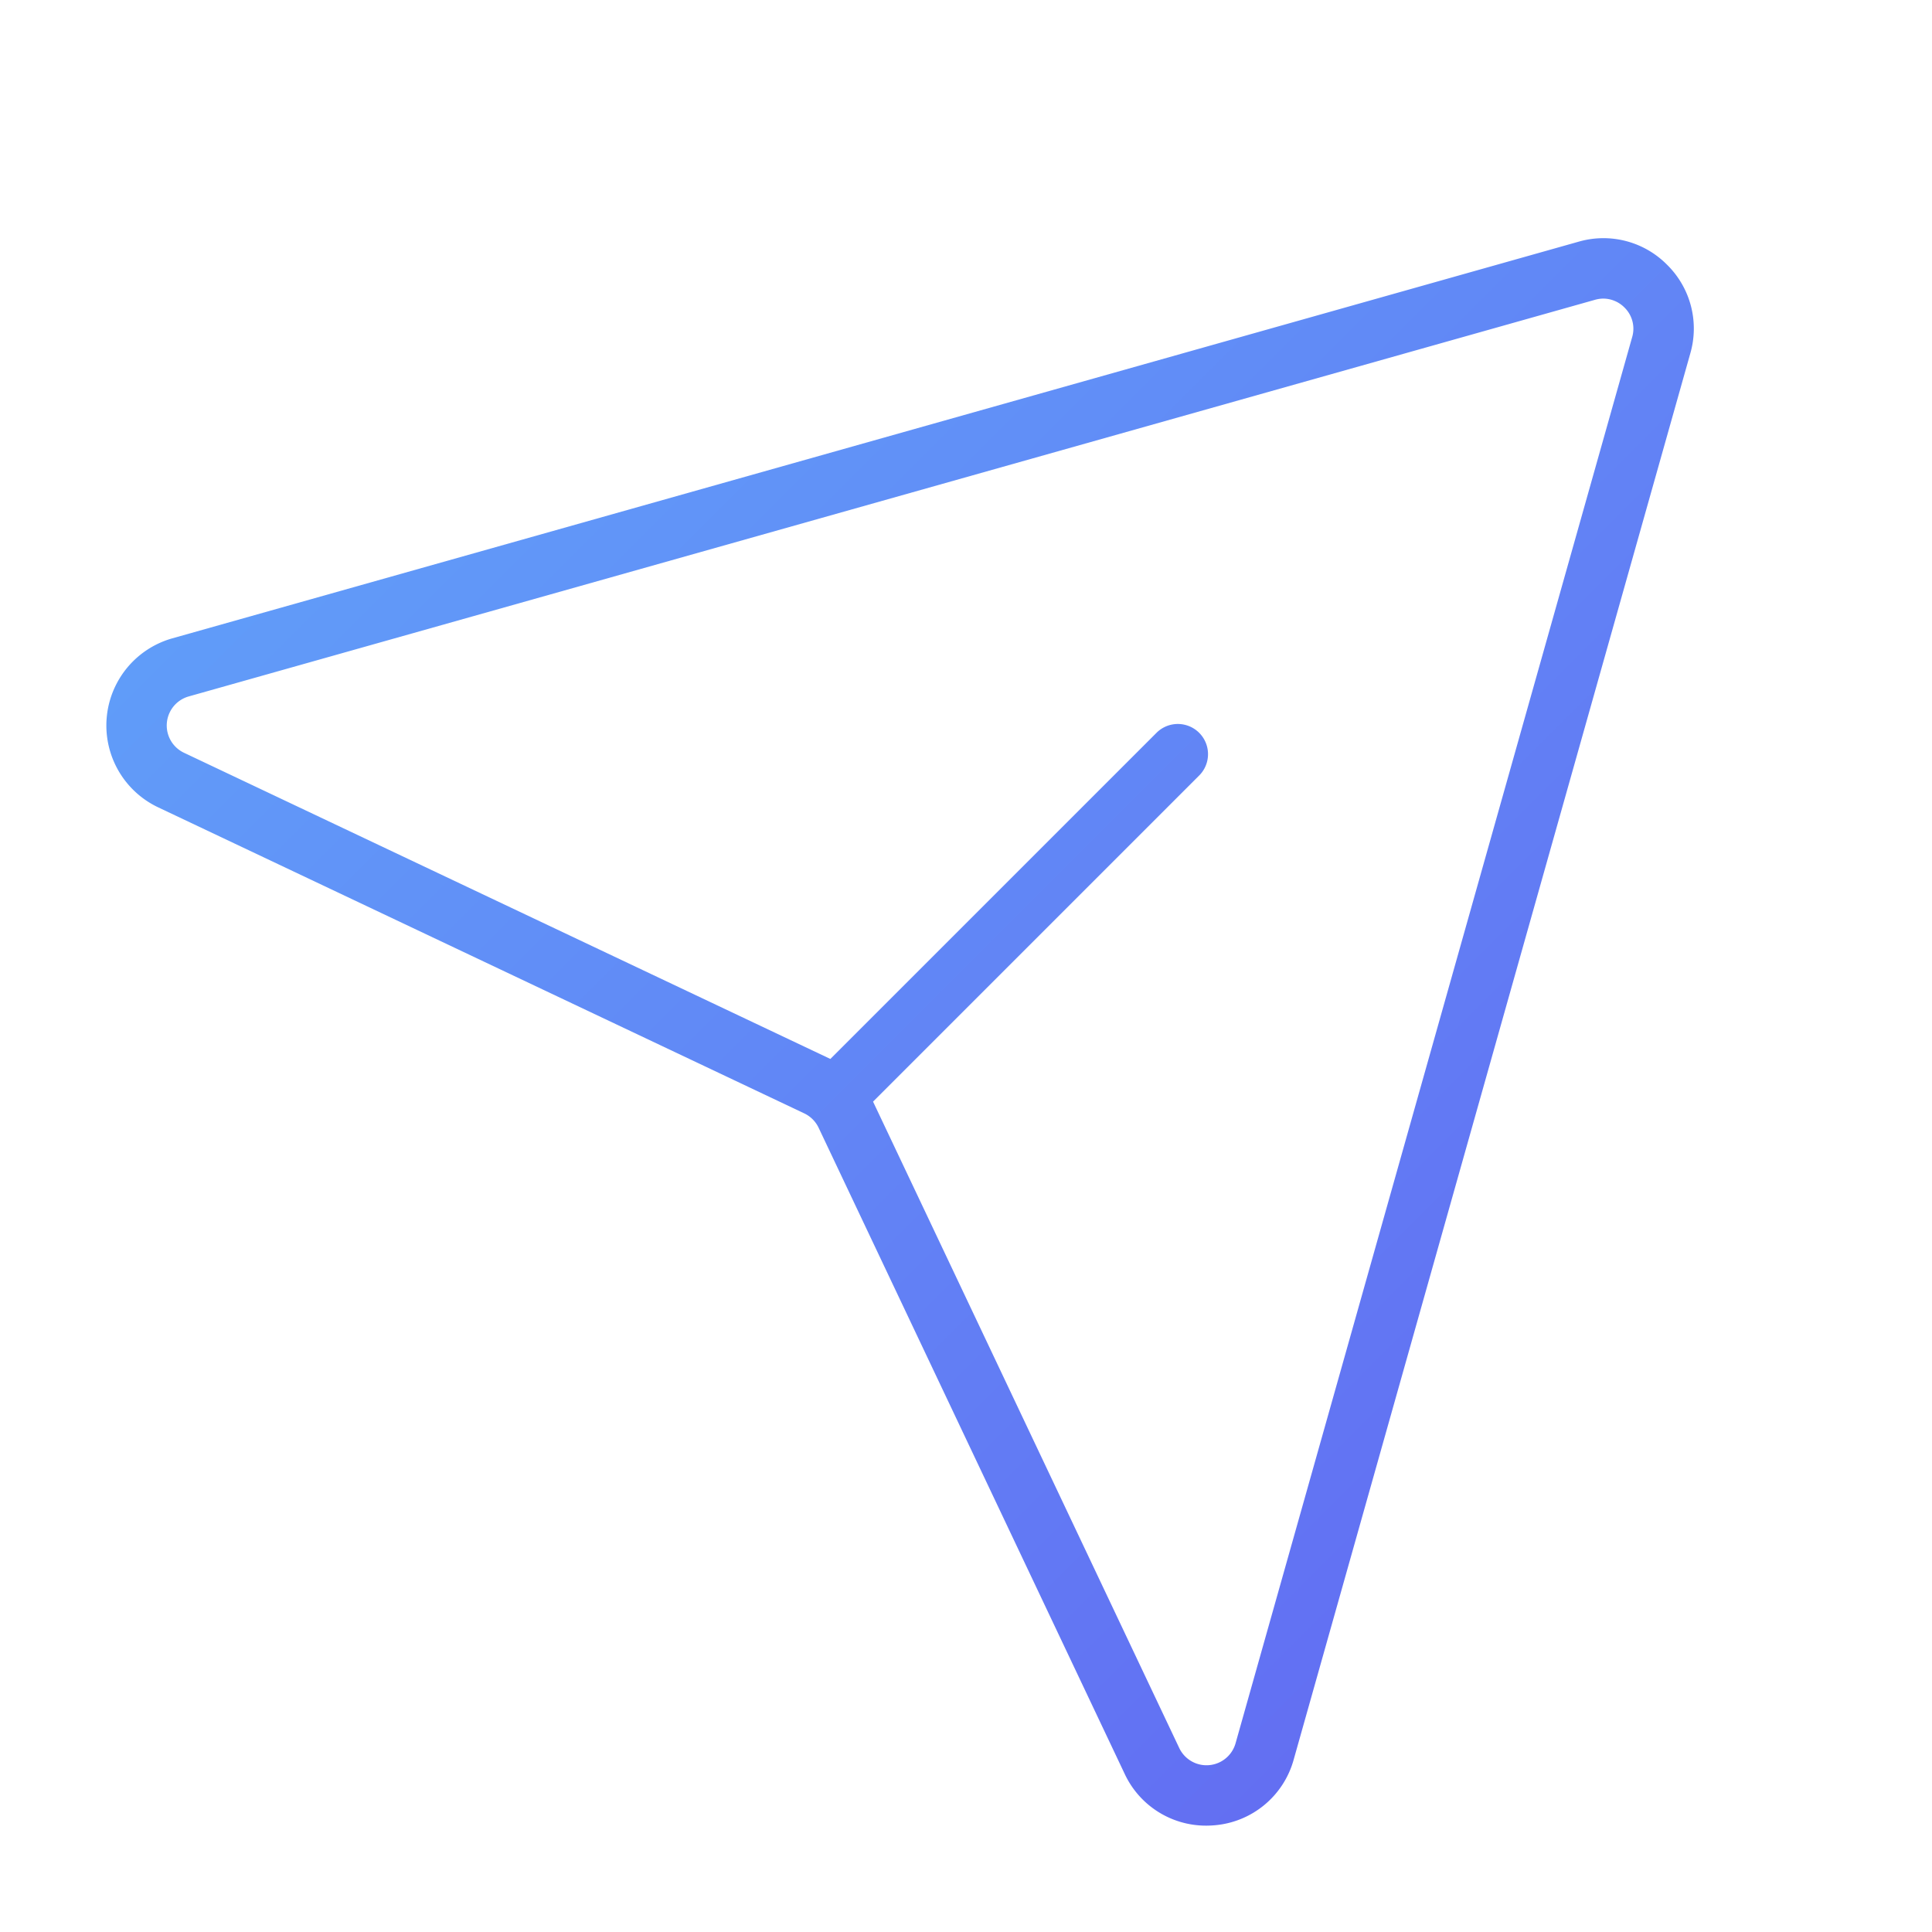
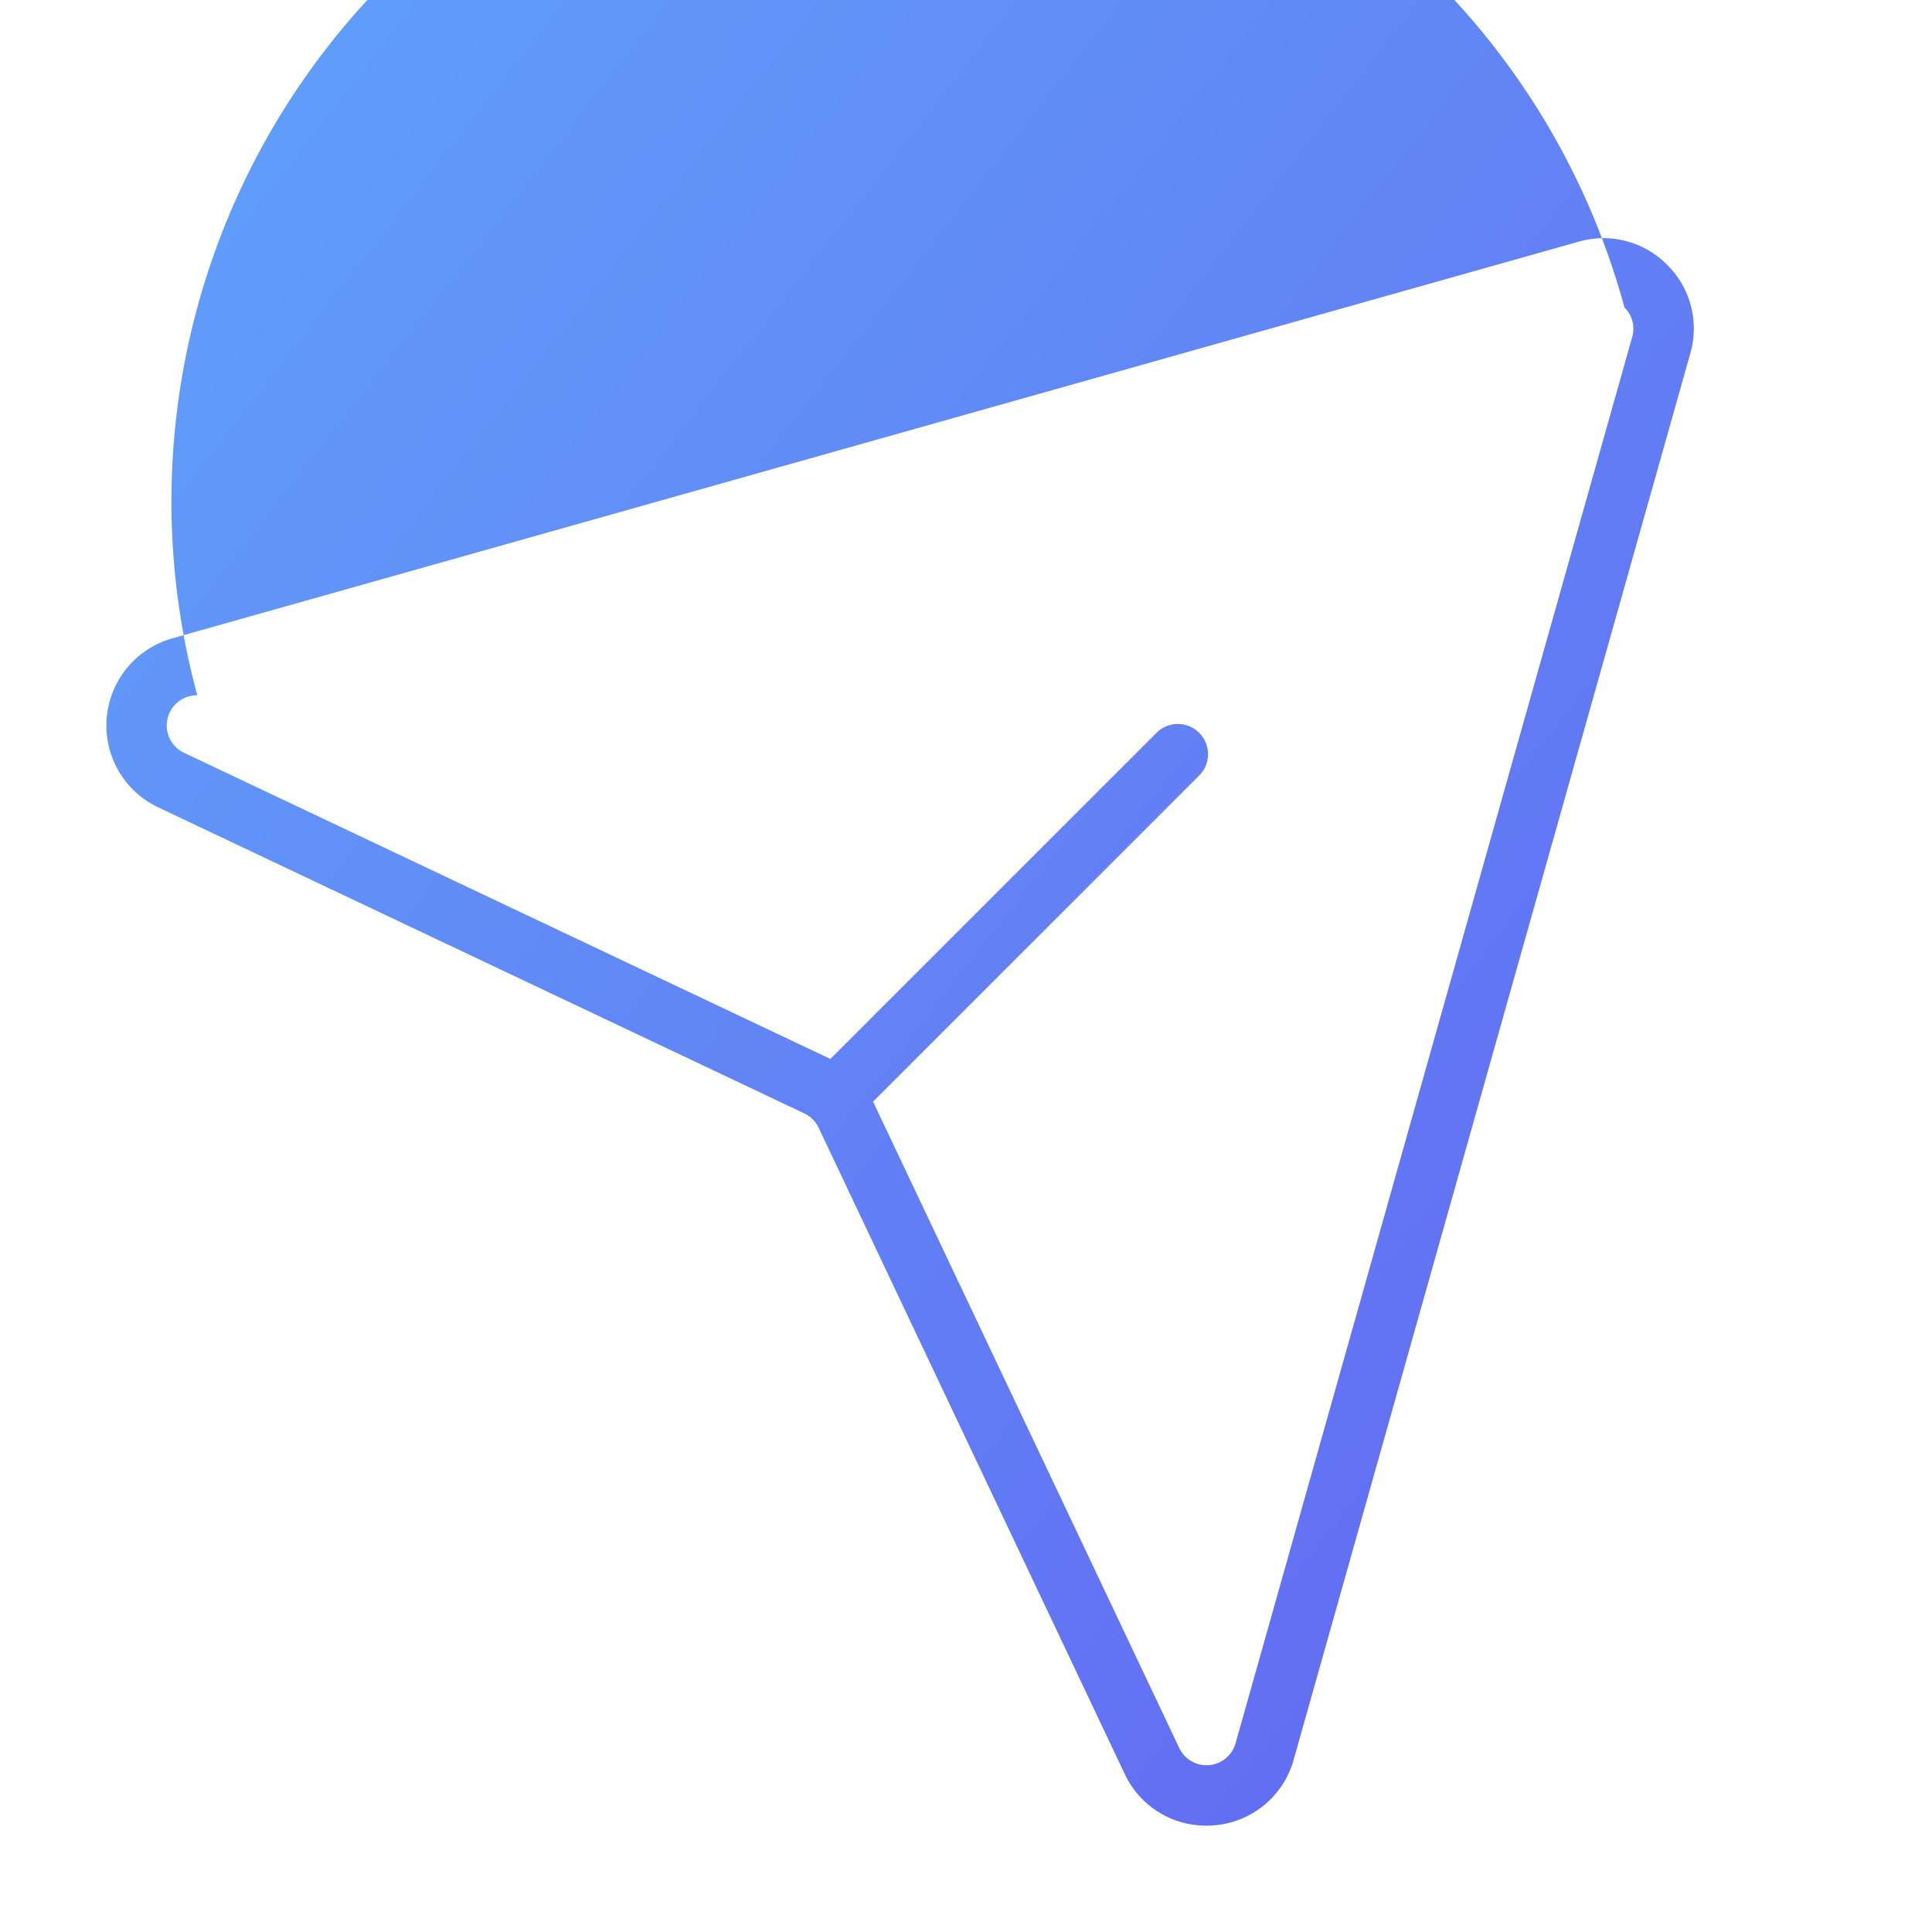
<svg xmlns="http://www.w3.org/2000/svg" viewBox="0 0 256 256">
  <defs>
    <linearGradient id="egram-gradient" x1="0%" y1="0%" x2="100%" y2="100%">
      <stop offset="0%" stop-color="#60A5FA" />
      <stop offset="100%" stop-color="#6366F1" />
    </linearGradient>
  </defs>
-   <path fill="url(#egram-gradient)" d="M220.907,35.093A11.851,11.851,0,0,0,209.165,32.028L22.837,84.582a12,12,0,0,0-1.879,22.395l85.61,40.552a4.015,4.015,0,0,1,1.902,1.902L149.023,235.042a11.892,11.892,0,0,0,10.812,6.865q.516,0,1.037-.044a11.903,11.903,0,0,0,10.546-8.7L223.972,46.835A11.853,11.853,0,0,0,220.907,35.093Zm-4.635,9.57L163.719,230.991a4,4,0,0,1-7.465.627l-40.554-85.612-.017-.033L158.946,102.71A4,4,0,0,0,153.29,97.054l-43.263,43.263c-.011-.005-.022-.012-.034-.018L24.382,99.746a4,4,0,0,1,.627-7.465L211.337,39.728a4.15,4.15,0,0,1,1.134-.162A3.983,3.983,0,0,1,215.251,40.749,3.925,3.925,0,0,1,216.272,44.663Z" />
+   <path fill="url(#egram-gradient)" d="M220.907,35.093A11.851,11.851,0,0,0,209.165,32.028L22.837,84.582a12,12,0,0,0-1.879,22.395l85.61,40.552a4.015,4.015,0,0,1,1.902,1.902L149.023,235.042a11.892,11.892,0,0,0,10.812,6.865q.516,0,1.037-.044a11.903,11.903,0,0,0,10.546-8.7L223.972,46.835A11.853,11.853,0,0,0,220.907,35.093Zm-4.635,9.57L163.719,230.991a4,4,0,0,1-7.465.627l-40.554-85.612-.017-.033L158.946,102.71A4,4,0,0,0,153.29,97.054l-43.263,43.263c-.011-.005-.022-.012-.034-.018L24.382,99.746a4,4,0,0,1,.627-7.465a4.15,4.15,0,0,1,1.134-.162A3.983,3.983,0,0,1,215.251,40.749,3.925,3.925,0,0,1,216.272,44.663Z" />
</svg>